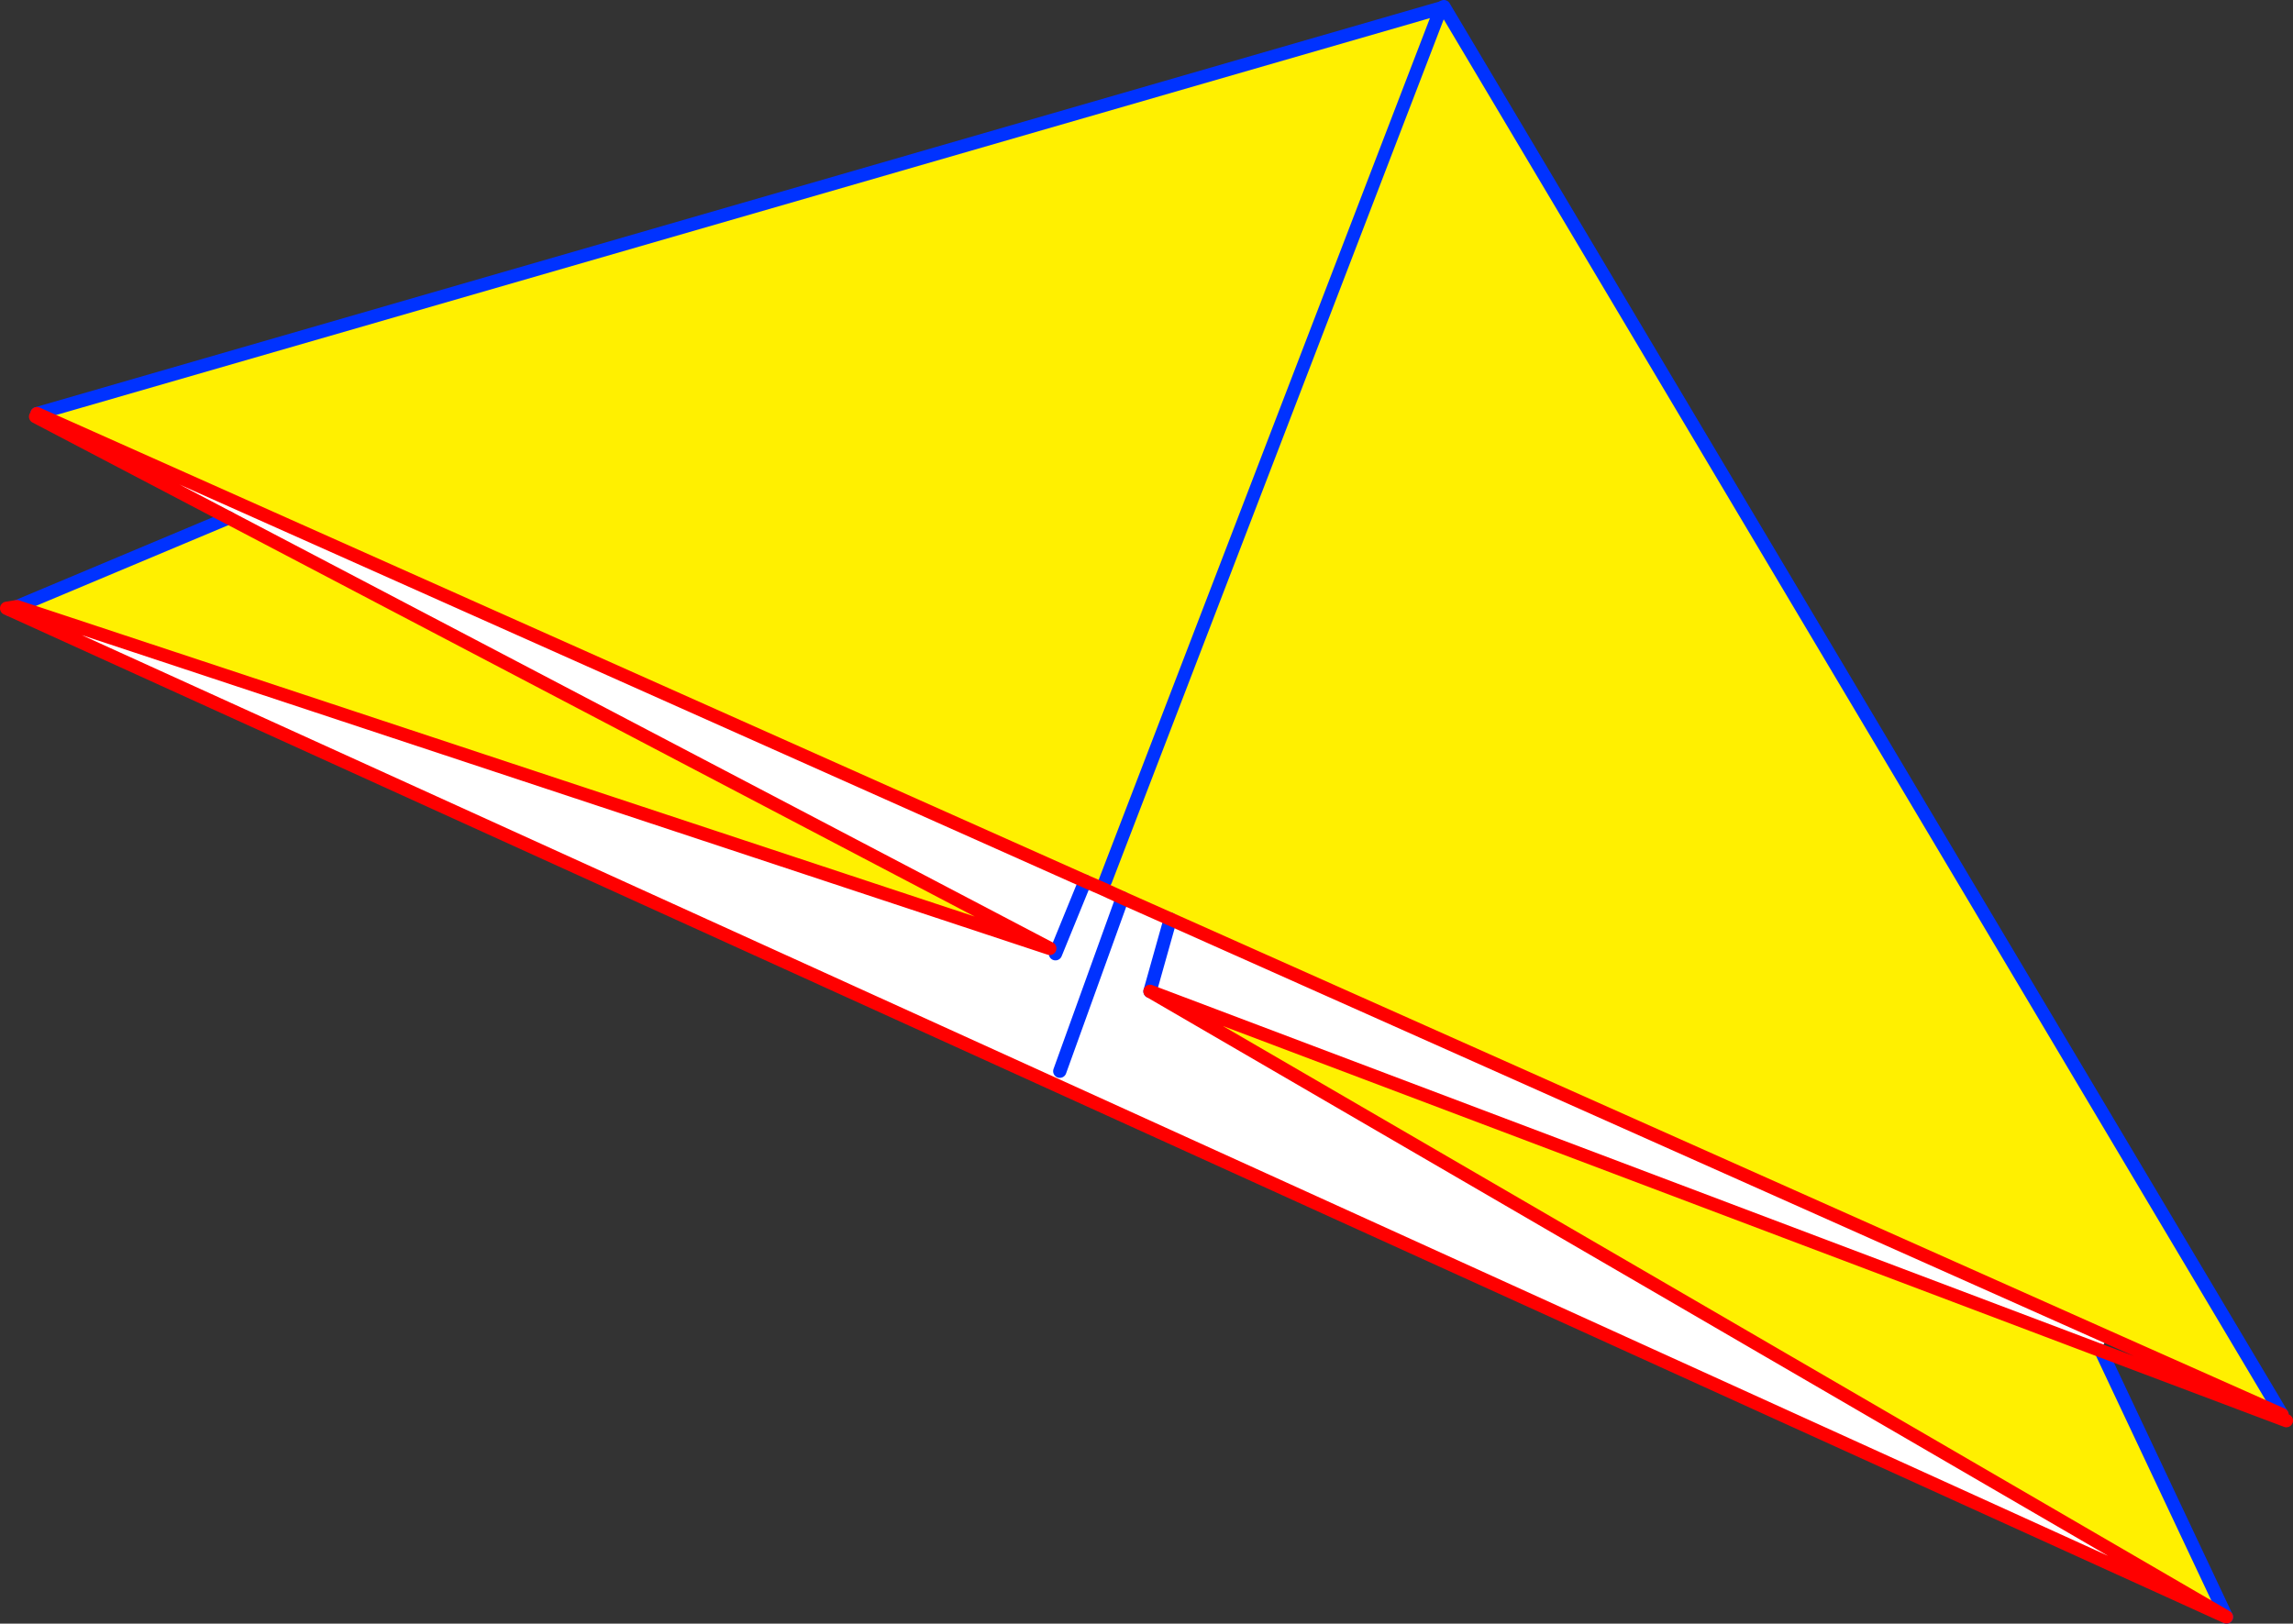
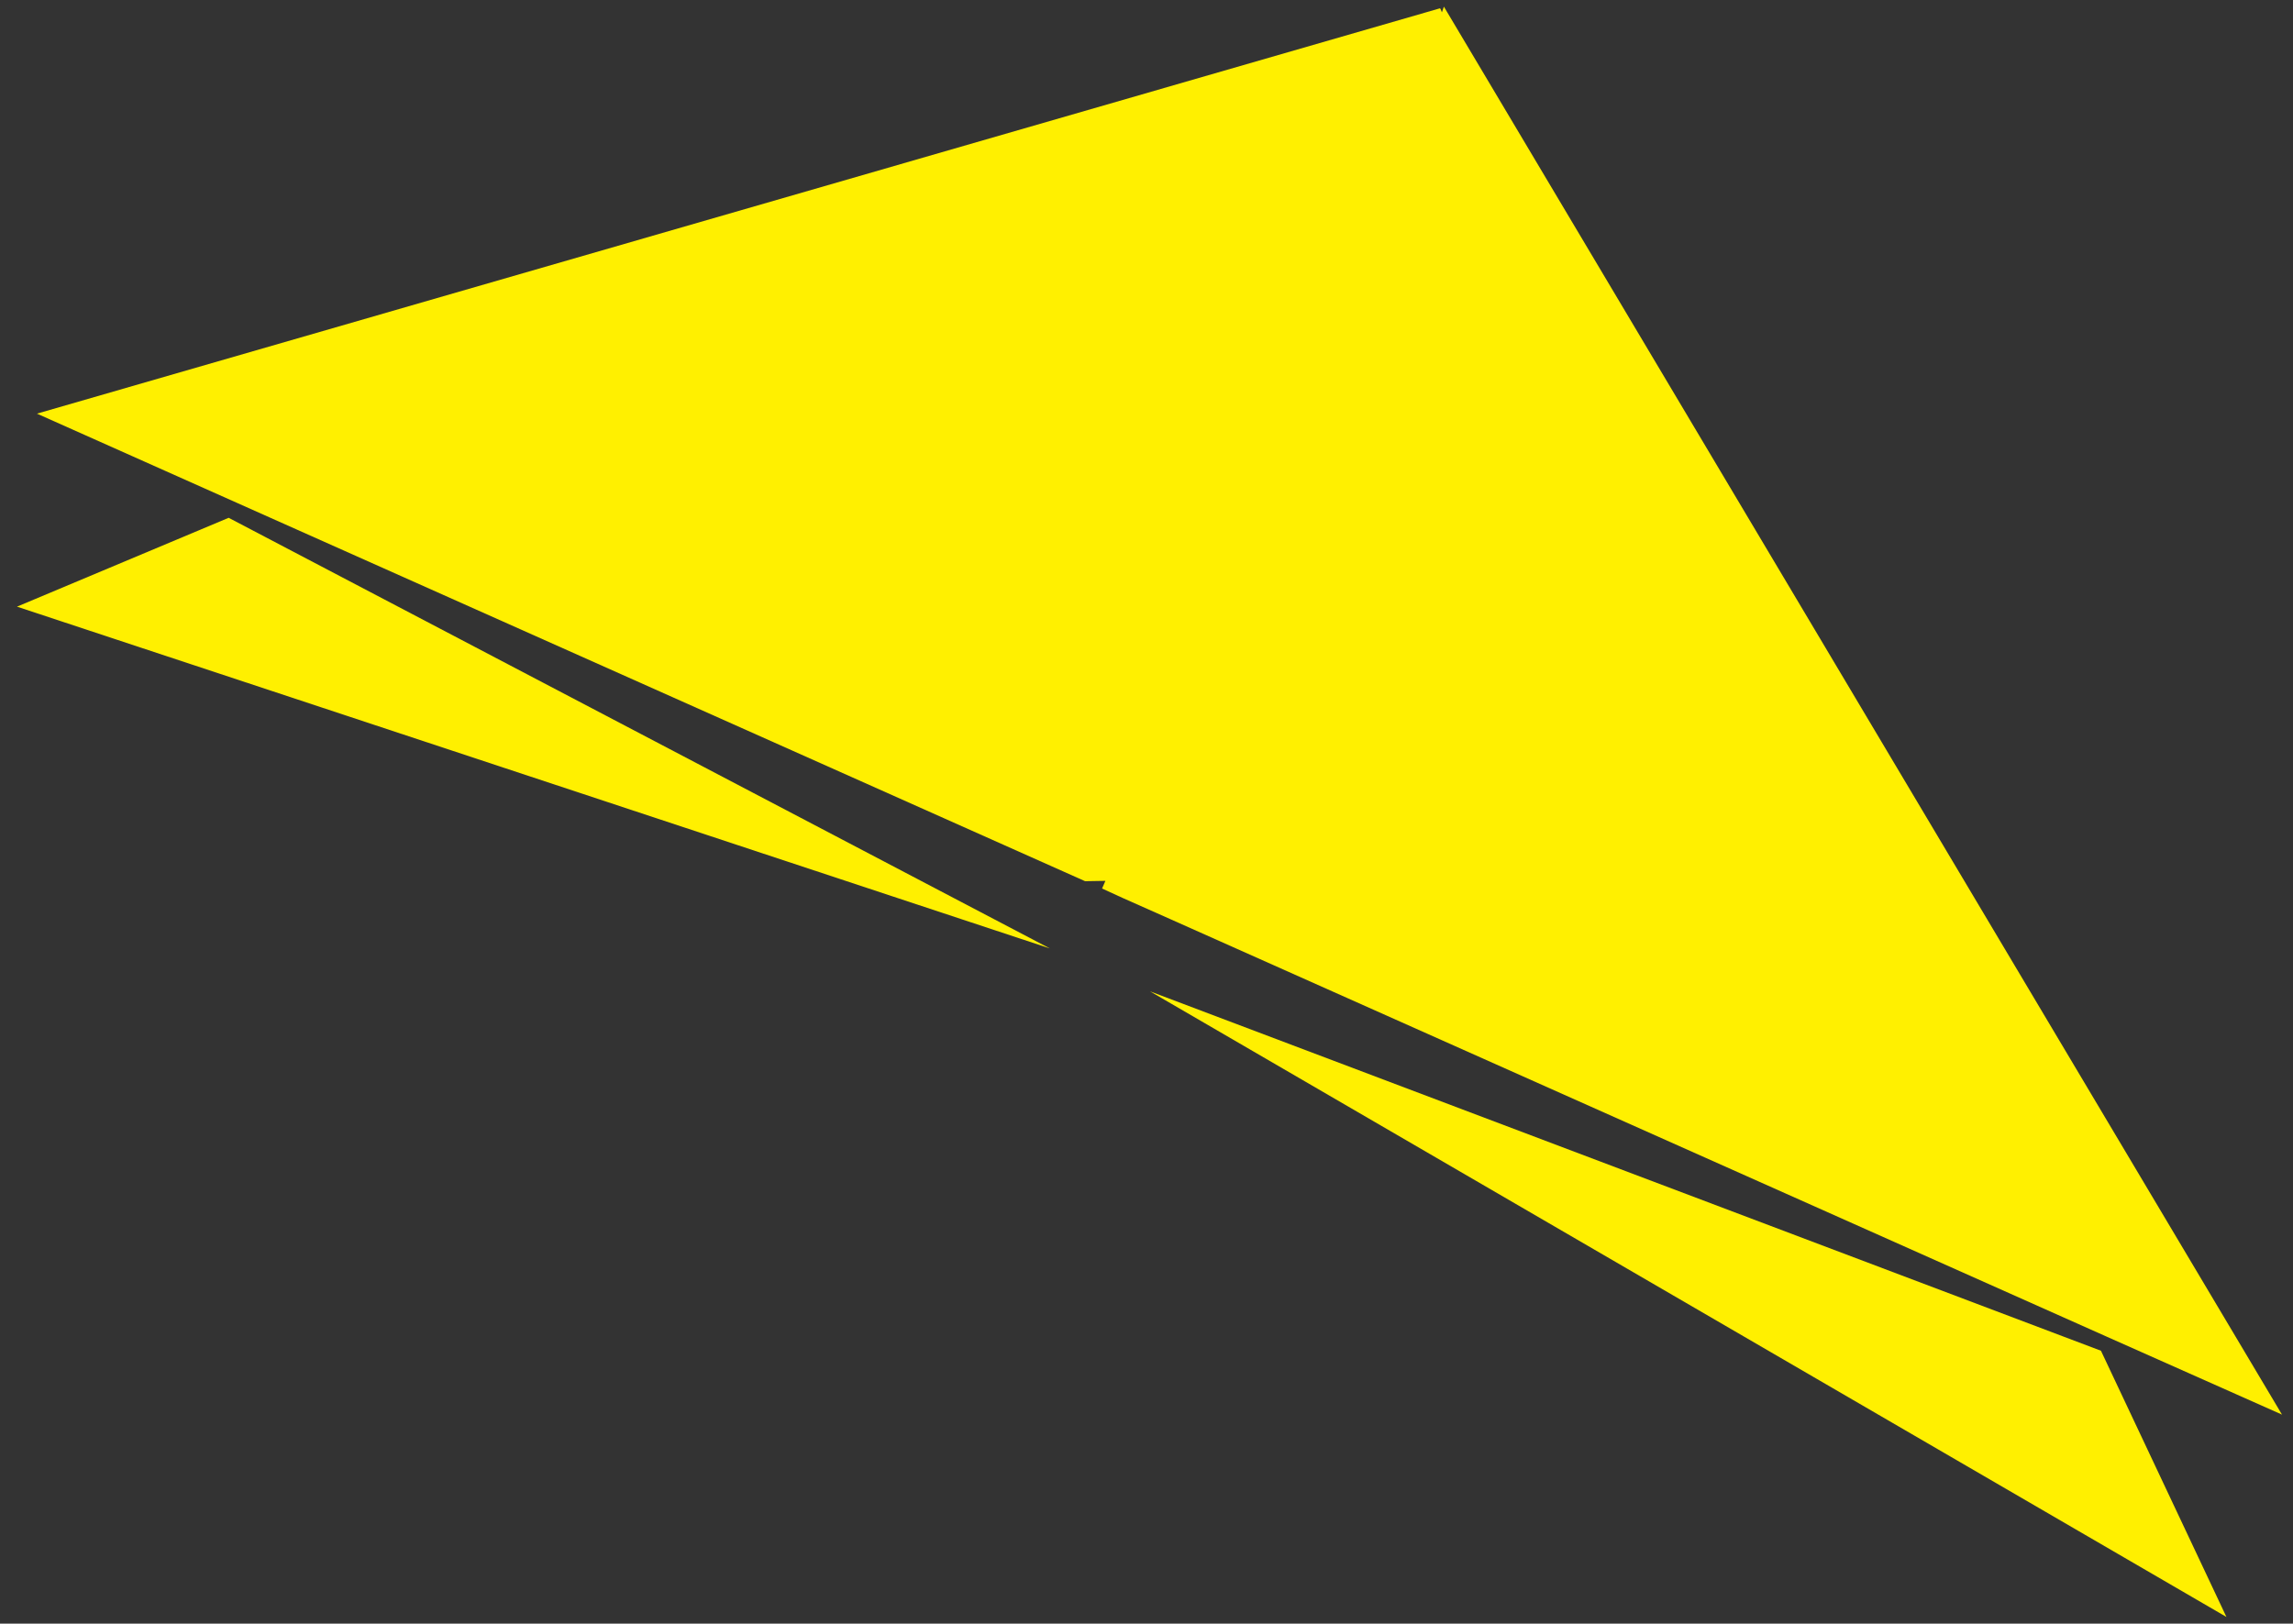
<svg xmlns="http://www.w3.org/2000/svg" height="243.95px" width="344.45px">
  <rect width="100%" height="100%" fill="#333333" stroke="none" />
  <g transform="matrix(1.0, 0.0, 0.0, 1.0, -125.95, -257.7)">
-     <path d="M342.25 258.95 Q342.4 258.85 342.6 258.8 L342.85 258.7 342.55 259.55 342.35 259.05 342.25 258.95 M442.45 458.55 L441.55 460.65 298.7 406.65 460.4 500.65 127.4 349.3 128.5 348.85 283.65 400.2 160.3 335.5 131.3 320.3 131.5 319.85 288.95 390.1 291.5 391.2 294.55 392.6 301.75 395.8 298.7 406.65 301.75 395.8 442.45 458.55 M342.6 258.8 L342.35 259.05 342.6 258.8 M285.15 418.65 L294.55 392.6 285.15 418.65 M284.5 401.0 L288.95 390.1 284.5 401.0" fill="#ffffff" fill-rule="evenodd" stroke="none" />
    <path d="M342.85 258.7 L468.75 470.25 442.45 458.55 301.75 395.8 294.55 392.6 291.5 391.2 292.0 390.05 288.95 390.1 131.5 319.85 342.25 258.95 342.35 259.05 342.55 259.55 342.85 258.7 M160.3 335.5 L283.65 400.2 128.5 348.85 160.3 335.5 M460.4 500.65 L298.7 406.65 441.55 460.65 460.4 500.65 M342.35 259.05 L292.0 390.05 342.35 259.05" fill="#fff000" fill-rule="evenodd" stroke="none" />
-     <path d="M342.85 258.7 L468.75 470.25 M342.35 259.05 L342.6 258.8 M128.5 348.85 L127.4 349.3 M298.7 406.65 L301.75 395.8 M294.55 392.6 L285.15 418.65 M128.5 348.85 L160.3 335.5 M288.95 390.1 L284.5 401.0 M292.0 390.05 L342.35 259.05 M131.5 319.85 L342.25 258.95 M460.4 500.65 L441.55 460.65" fill="none" stroke="#0032ff" stroke-linecap="round" stroke-linejoin="round" stroke-width="2.0" />
-     <path d="M468.75 470.25 L442.45 458.55 301.75 395.8 294.55 392.6 291.5 391.2 288.95 390.1 131.5 319.85 M441.55 460.65 L469.4 471.15 M131.3 320.3 L160.3 335.5 283.65 400.2 128.5 348.85 126.95 349.1 127.4 349.3 460.4 500.65 298.7 406.65 441.55 460.65" fill="none" stroke="#ff0000" stroke-linecap="round" stroke-linejoin="round" stroke-width="2.0" />
  </g>
</svg>